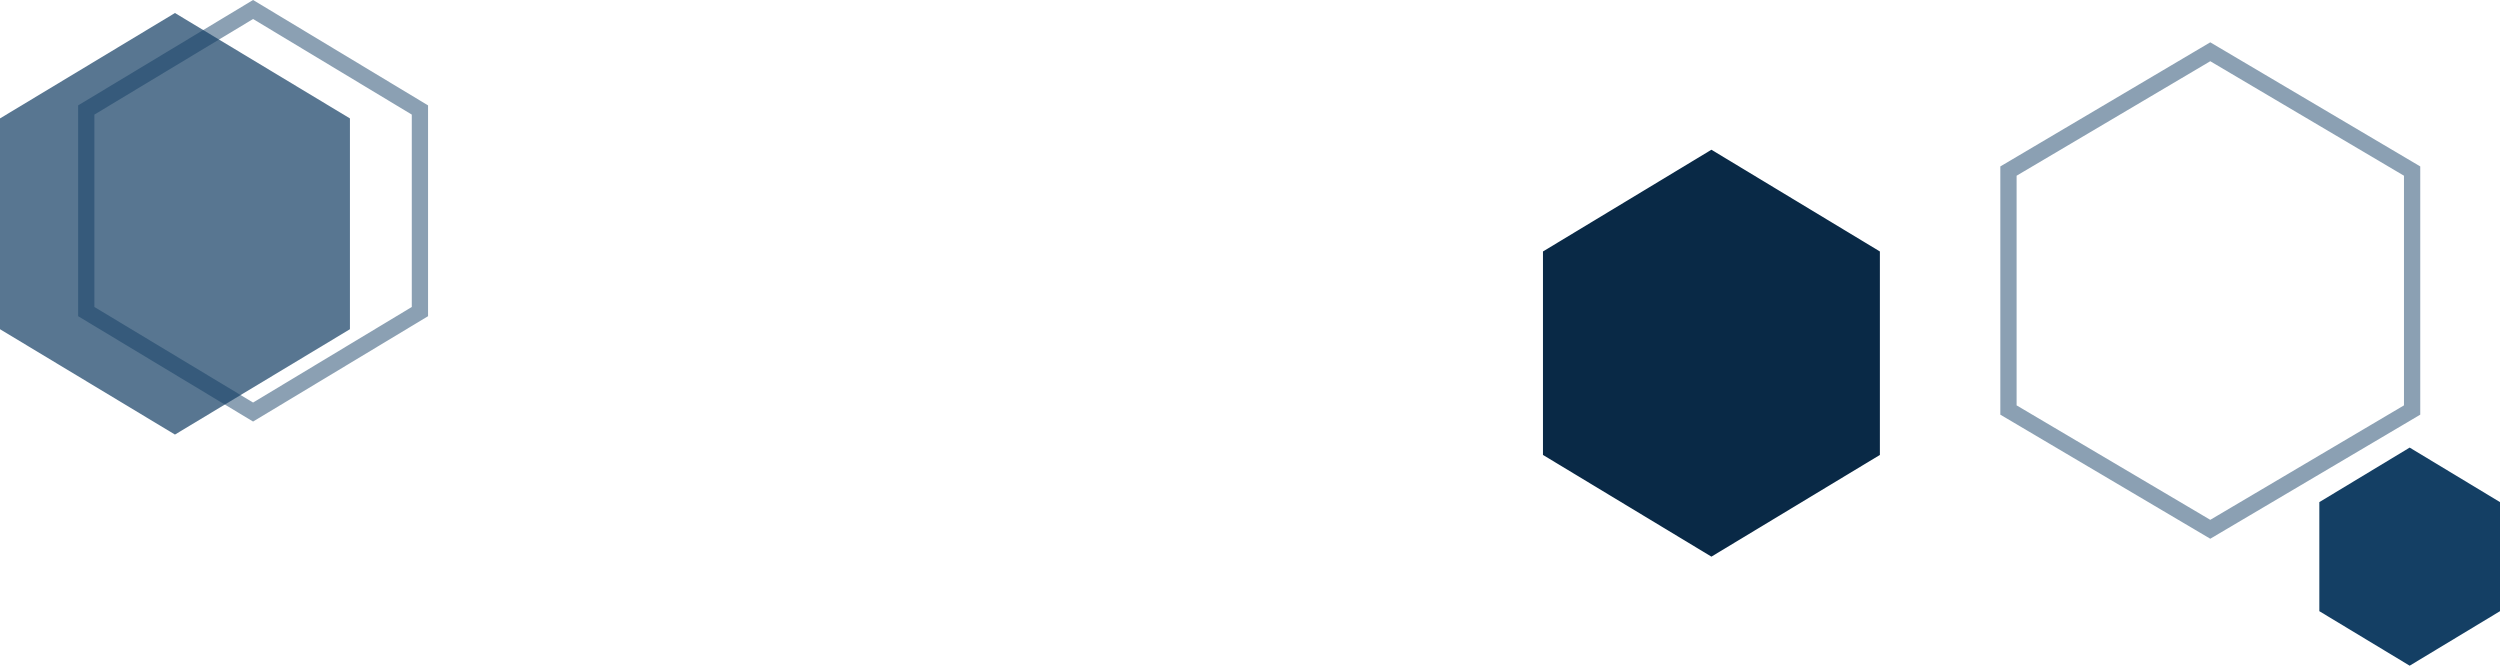
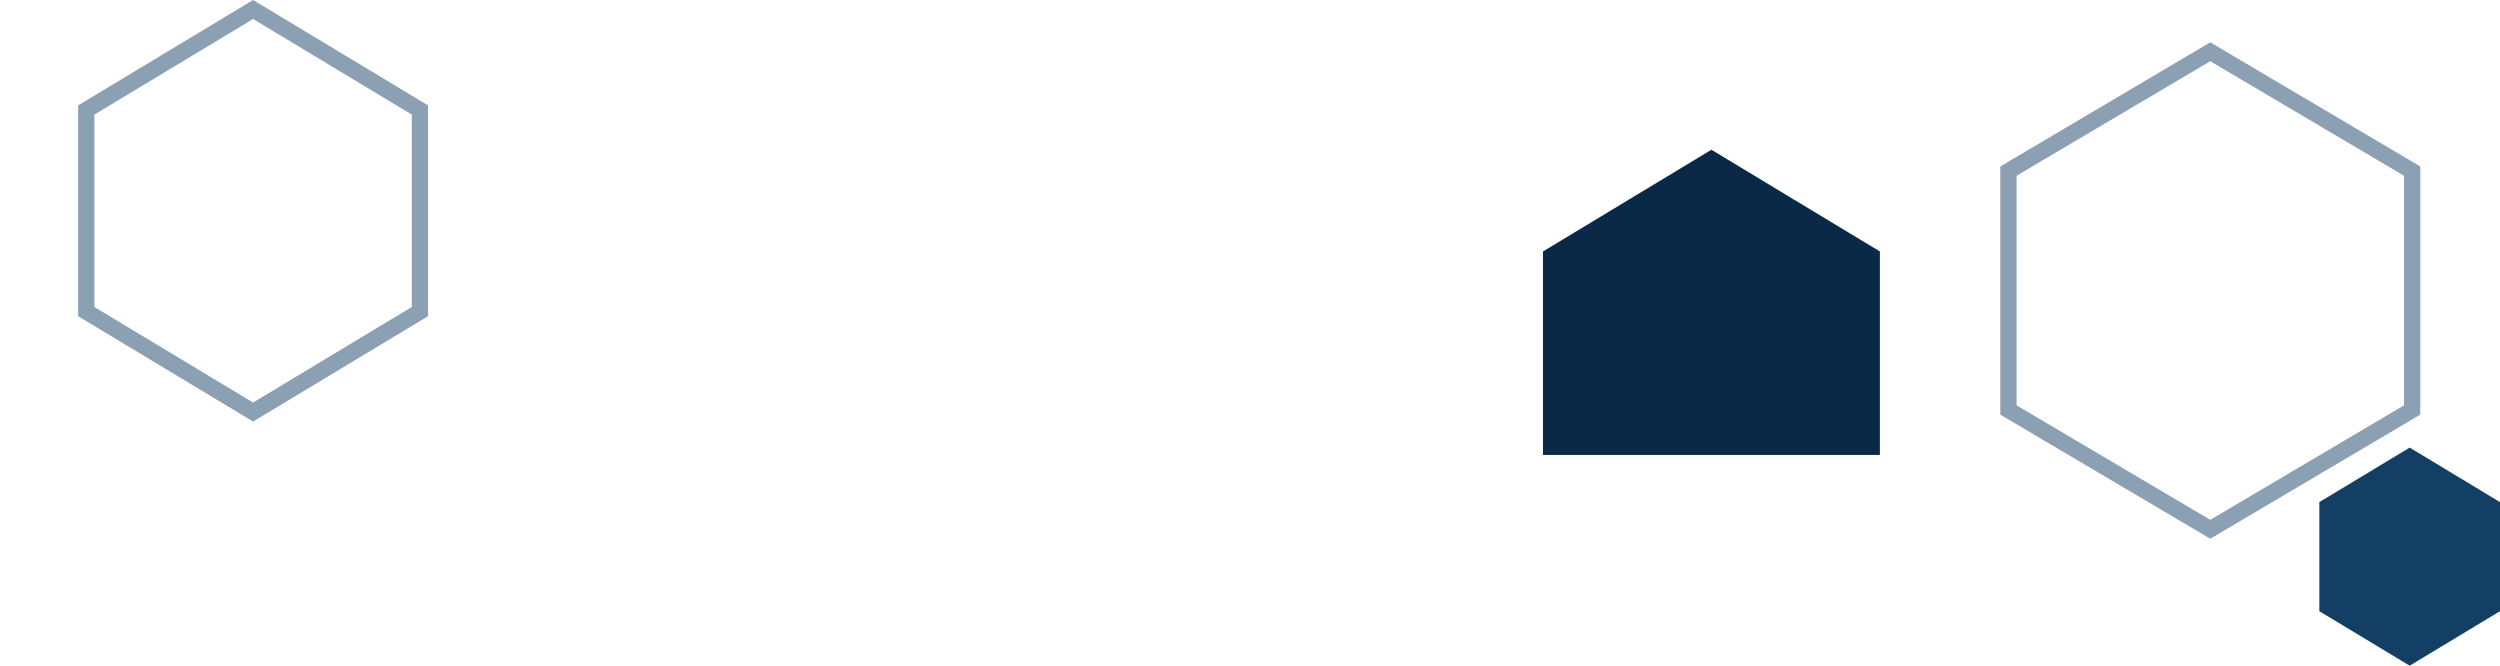
<svg xmlns="http://www.w3.org/2000/svg" width="1536" height="409" viewBox="0 0 1536 409" fill="none">
-   <path d="M1155 279.514L1051.49 342L948 279.514L948 154.505L1051.49 92L1155 154.505L1155 279.514Z" fill="#092946" />
+   <path d="M1155 279.514L948 279.514L948 154.505L1051.49 92L1155 154.505L1155 279.514Z" fill="#092946" />
  <path d="M1536 375.507L1480.5 409L1425 375.507L1425 308.502L1480.5 275L1536 308.502L1536 375.507Z" fill="#143F64" />
-   <path d="M215 202.264L107.491 267L-2.8297e-06 202.264L-8.49073e-06 72.755L107.491 8L215 72.755L215 202.264Z" fill="#143F64" fill-opacity="0.71" />
  <path d="M258 67.58L258 191.438L155.491 253.163L53 191.438L53 67.58L155.491 5.837L258 67.58Z" stroke="#143F64" stroke-opacity="0.49" stroke-width="10" />
  <path d="M1482 105.108L1482 251.913L1357.99 325.192L1234 251.914L1234 105.108L1357.99 31.808L1482 105.108Z" stroke="#143F64" stroke-opacity="0.49" stroke-width="10" />
</svg>